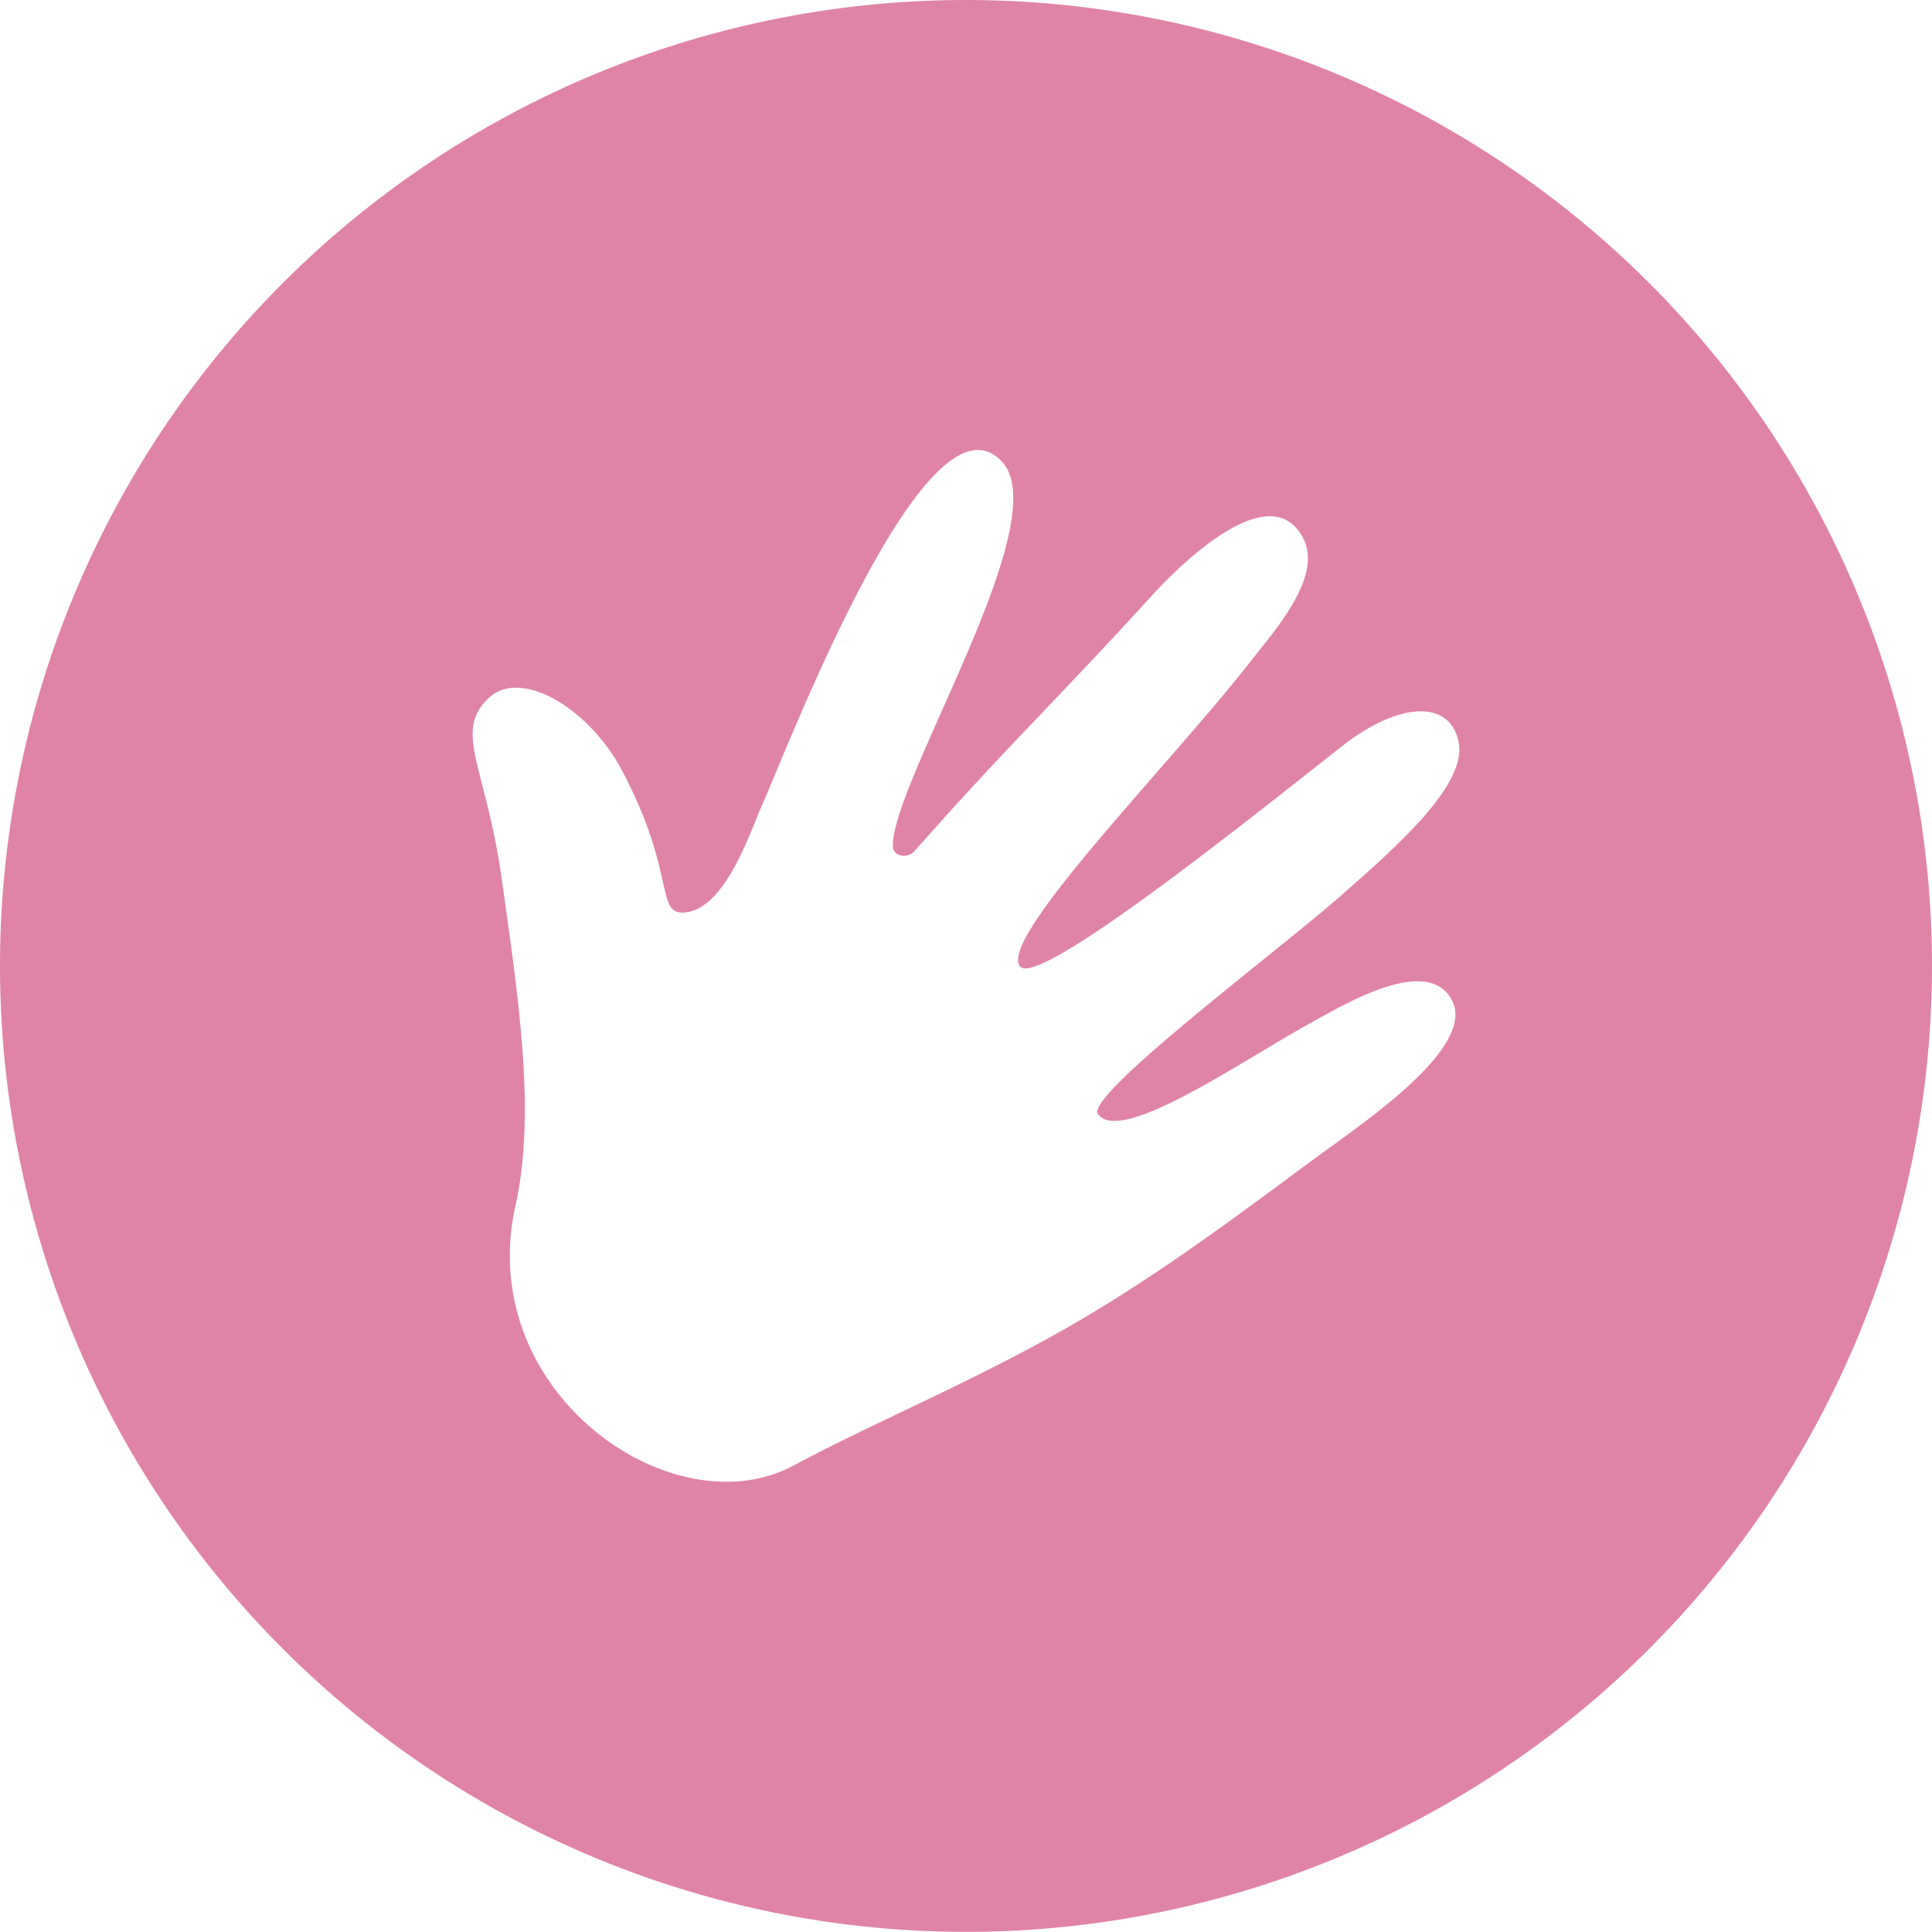
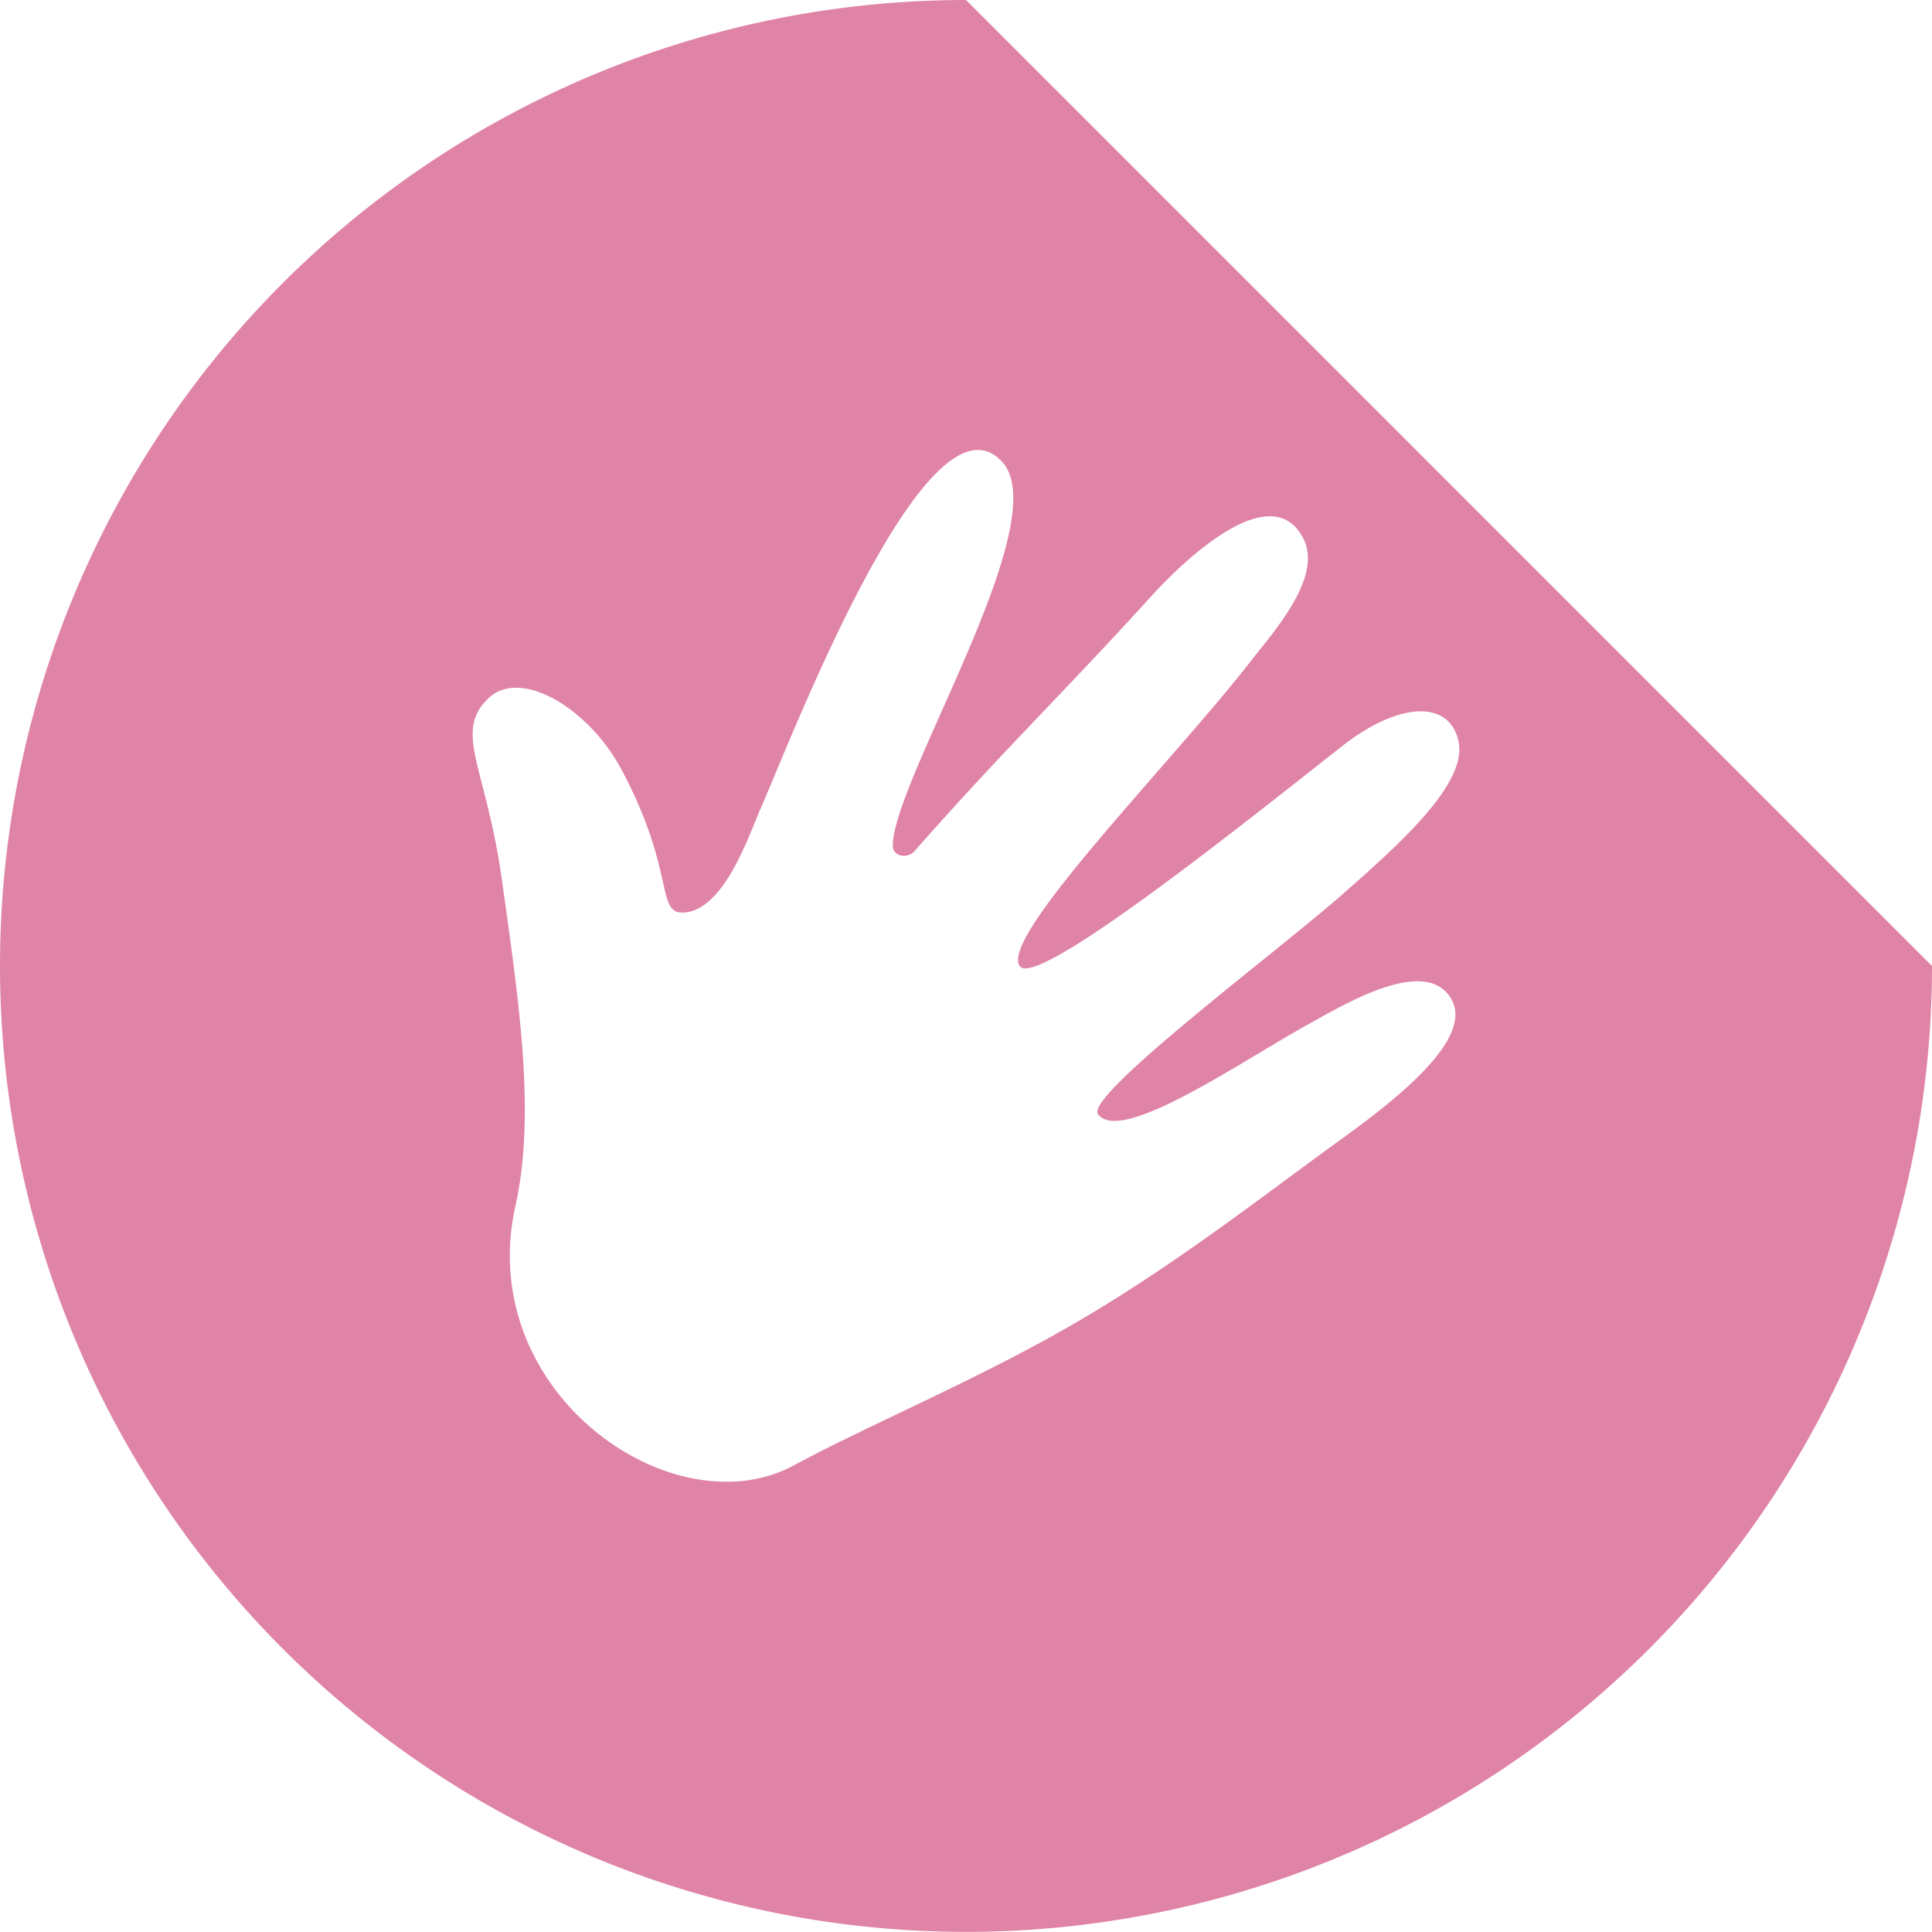
<svg xmlns="http://www.w3.org/2000/svg" width="134.849" height="134.84" viewBox="0 0 134.849 134.84">
  <g id="Groupe_6696" data-name="Groupe 6696" transform="translate(1888.119 872.119)">
-     <path id="Tracé_220" data-name="Tracé 220" d="M-1820.689-872.119a67.422,67.422,0,0,0-67.43,67.42,67.429,67.429,0,0,0,67.43,67.42,67.426,67.426,0,0,0,67.419-67.42A67.42,67.42,0,0,0-1820.689-872.119Zm9.209,77.77c1.6,2.13,9.831-3.58,14.68-6.28,2.53-1.39,8.23-4.849,9.99-1.74,1.72,3.03-5.019,7.83-8.39,10.27-4.77,3.46-10.469,7.92-17.07,11.85-7.03,4.19-14.86,7.4-20.44,10.41-8.449,4.55-22.34-5.1-19.429-18.139,1.429-6.411.23-14.291-.94-22.671-1.11-7.97-3.421-10.35-.951-12.73,2.22-2.14,6.99.64,9.32,5.03,3.821,7.21,2.311,10.09,4.381,9.92,2.8-.24,4.489-5.43,5.349-7.37,2.131-4.86,11.651-29.77,16.821-24.07,3.779,4.18-7.721,22.32-7.641,26.82.02.72,1.03.89,1.52.33,6.23-7.08,10.21-10.84,16.55-17.82,2.35-2.58,8.37-8.27,10.571-4.01,1.4,2.7-2.03,6.48-3.67,8.59-5.531,7.1-17.58,19.26-16.11,21.28,1.179,1.61,15.659-9.98,22.469-15.34,3.93-3.1,7.551-3.32,8.16-.31.59,2.96-4.21,7.21-8.28,10.78C-1799.09-805.609-1812.429-795.629-1811.48-794.349Z" fill="#e084a7" />
+     <path id="Tracé_220" data-name="Tracé 220" d="M-1820.689-872.119a67.422,67.422,0,0,0-67.43,67.42,67.429,67.429,0,0,0,67.43,67.42,67.426,67.426,0,0,0,67.419-67.42Zm9.209,77.77c1.6,2.13,9.831-3.58,14.68-6.28,2.53-1.39,8.23-4.849,9.99-1.74,1.72,3.03-5.019,7.83-8.39,10.27-4.77,3.46-10.469,7.92-17.07,11.85-7.03,4.19-14.86,7.4-20.44,10.41-8.449,4.55-22.34-5.1-19.429-18.139,1.429-6.411.23-14.291-.94-22.671-1.11-7.97-3.421-10.35-.951-12.73,2.22-2.14,6.99.64,9.32,5.03,3.821,7.21,2.311,10.09,4.381,9.92,2.8-.24,4.489-5.43,5.349-7.37,2.131-4.86,11.651-29.77,16.821-24.07,3.779,4.18-7.721,22.32-7.641,26.82.02.72,1.03.89,1.52.33,6.23-7.08,10.21-10.84,16.55-17.82,2.35-2.58,8.37-8.27,10.571-4.01,1.4,2.7-2.03,6.48-3.67,8.59-5.531,7.1-17.58,19.26-16.11,21.28,1.179,1.61,15.659-9.98,22.469-15.34,3.93-3.1,7.551-3.32,8.16-.31.59,2.96-4.21,7.21-8.28,10.78C-1799.09-805.609-1812.429-795.629-1811.48-794.349Z" fill="#e084a7" />
  </g>
</svg>